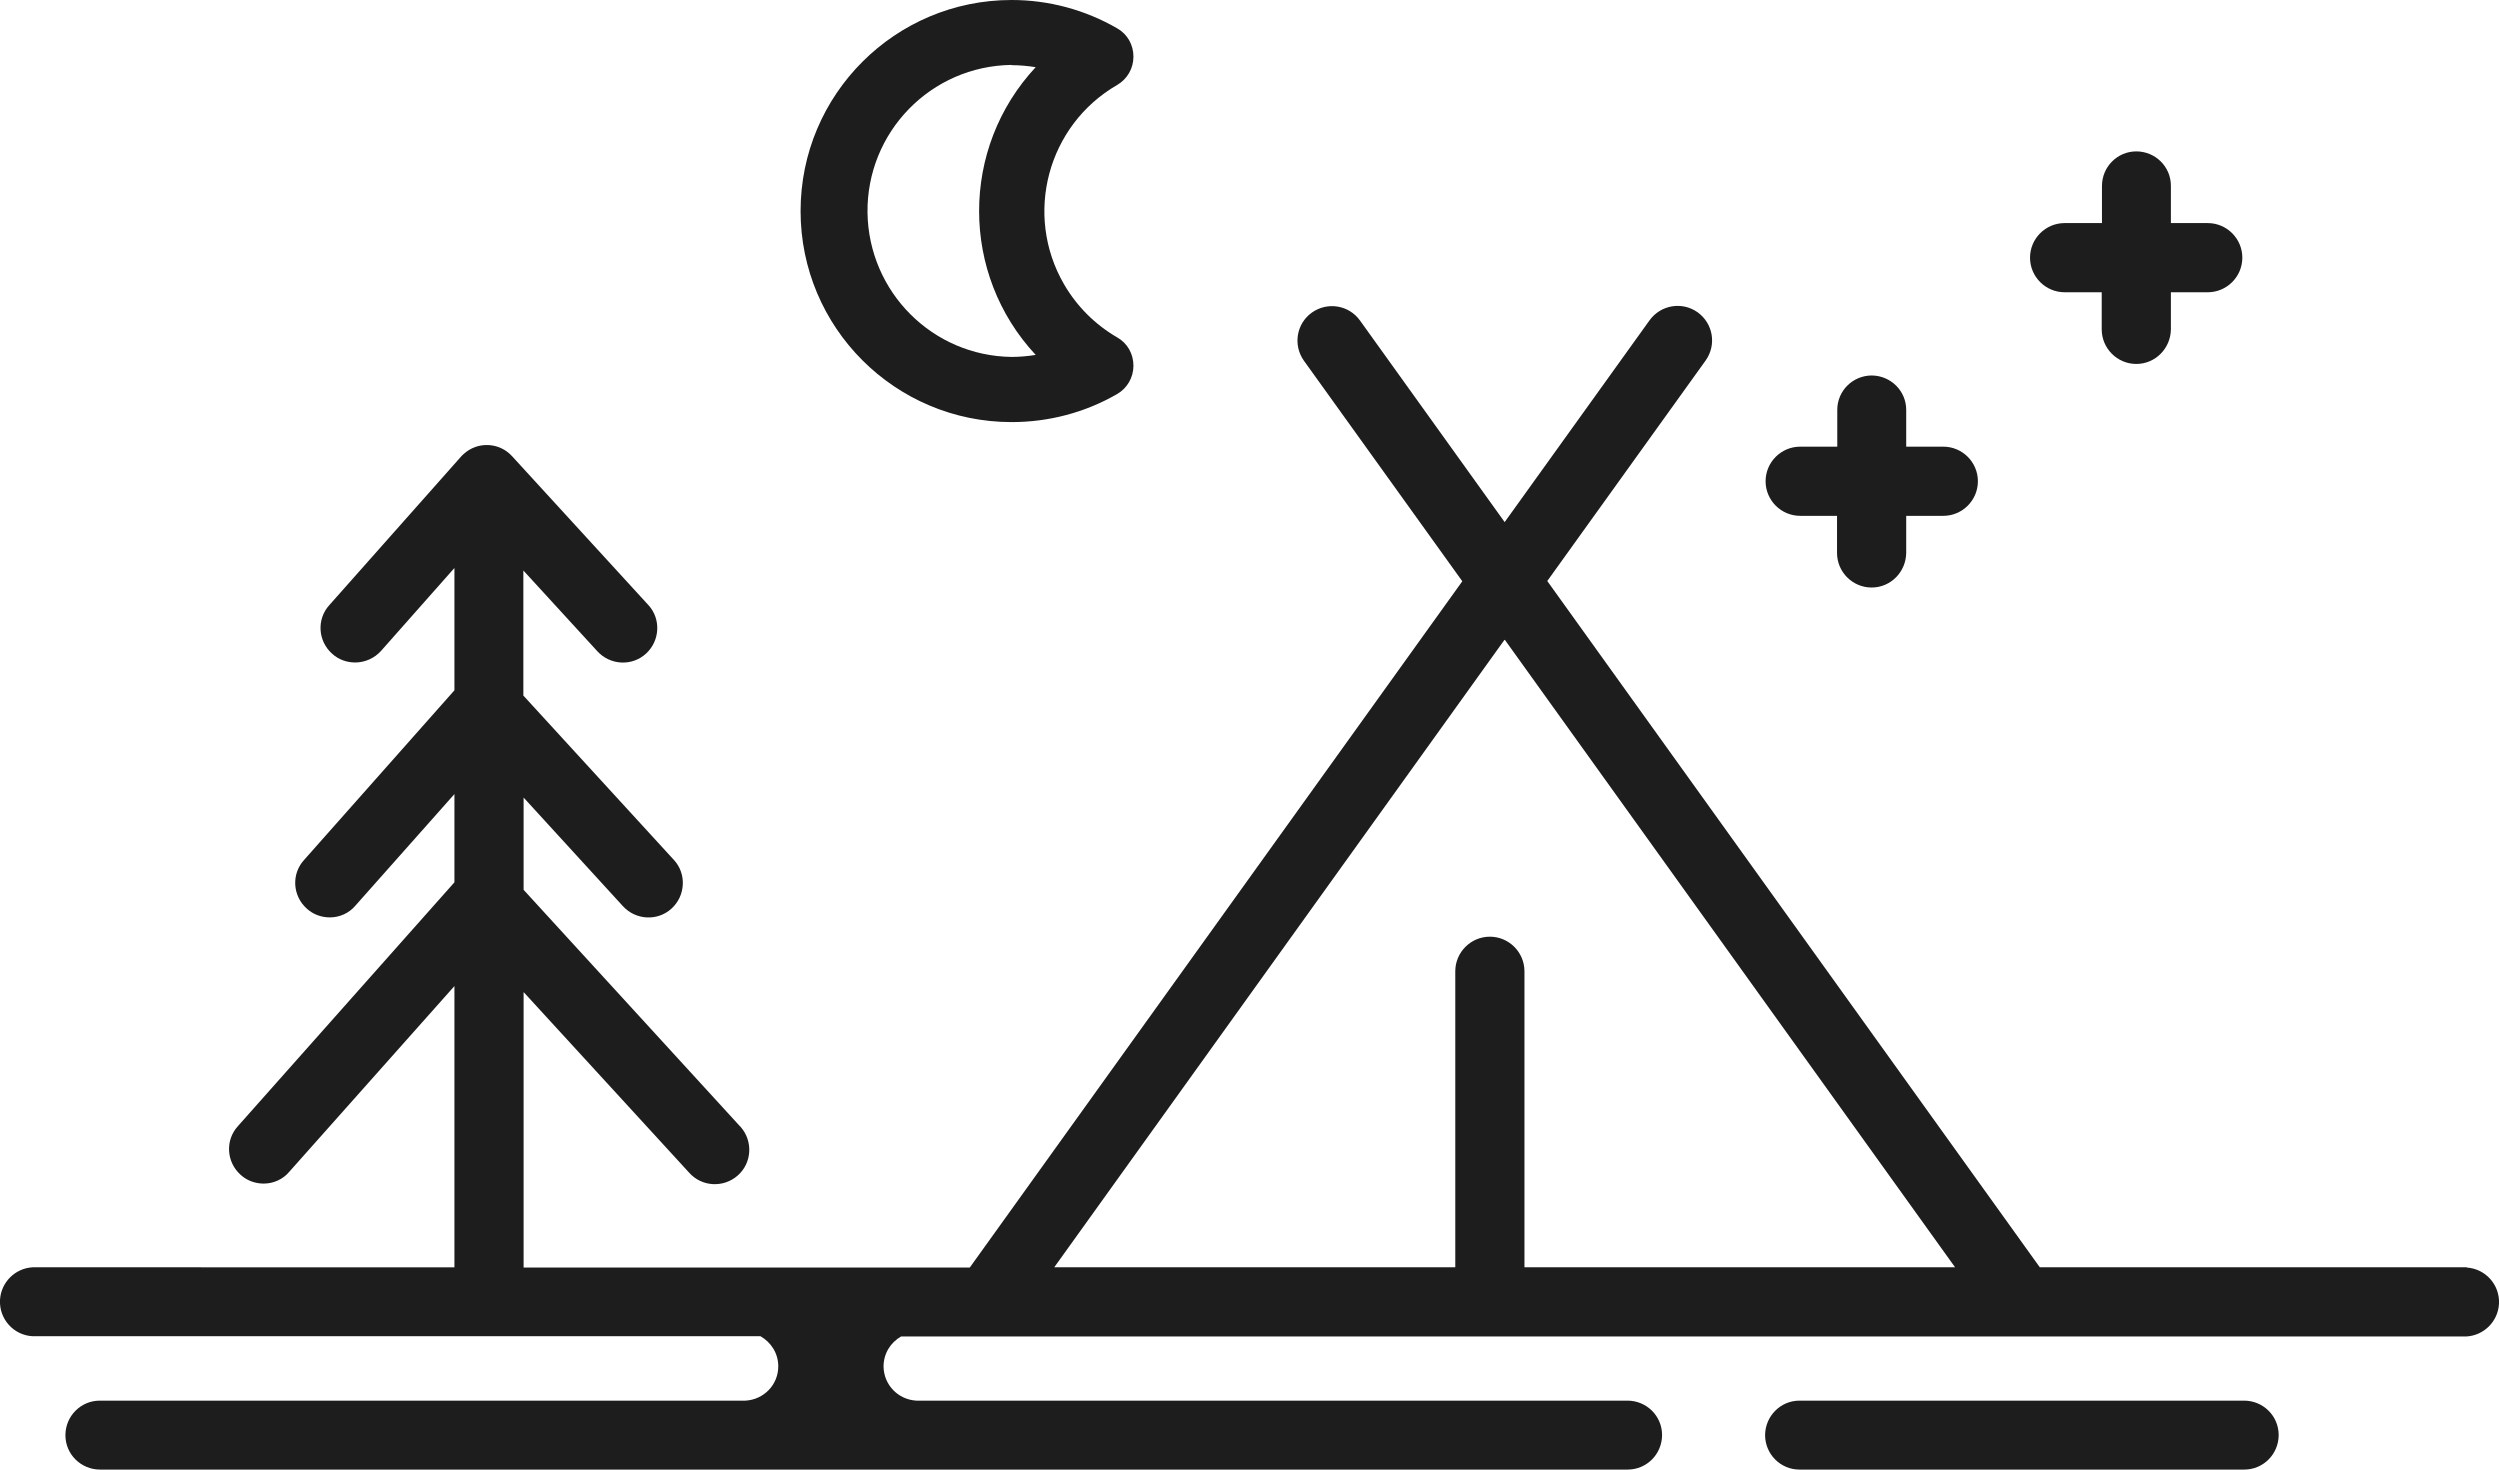
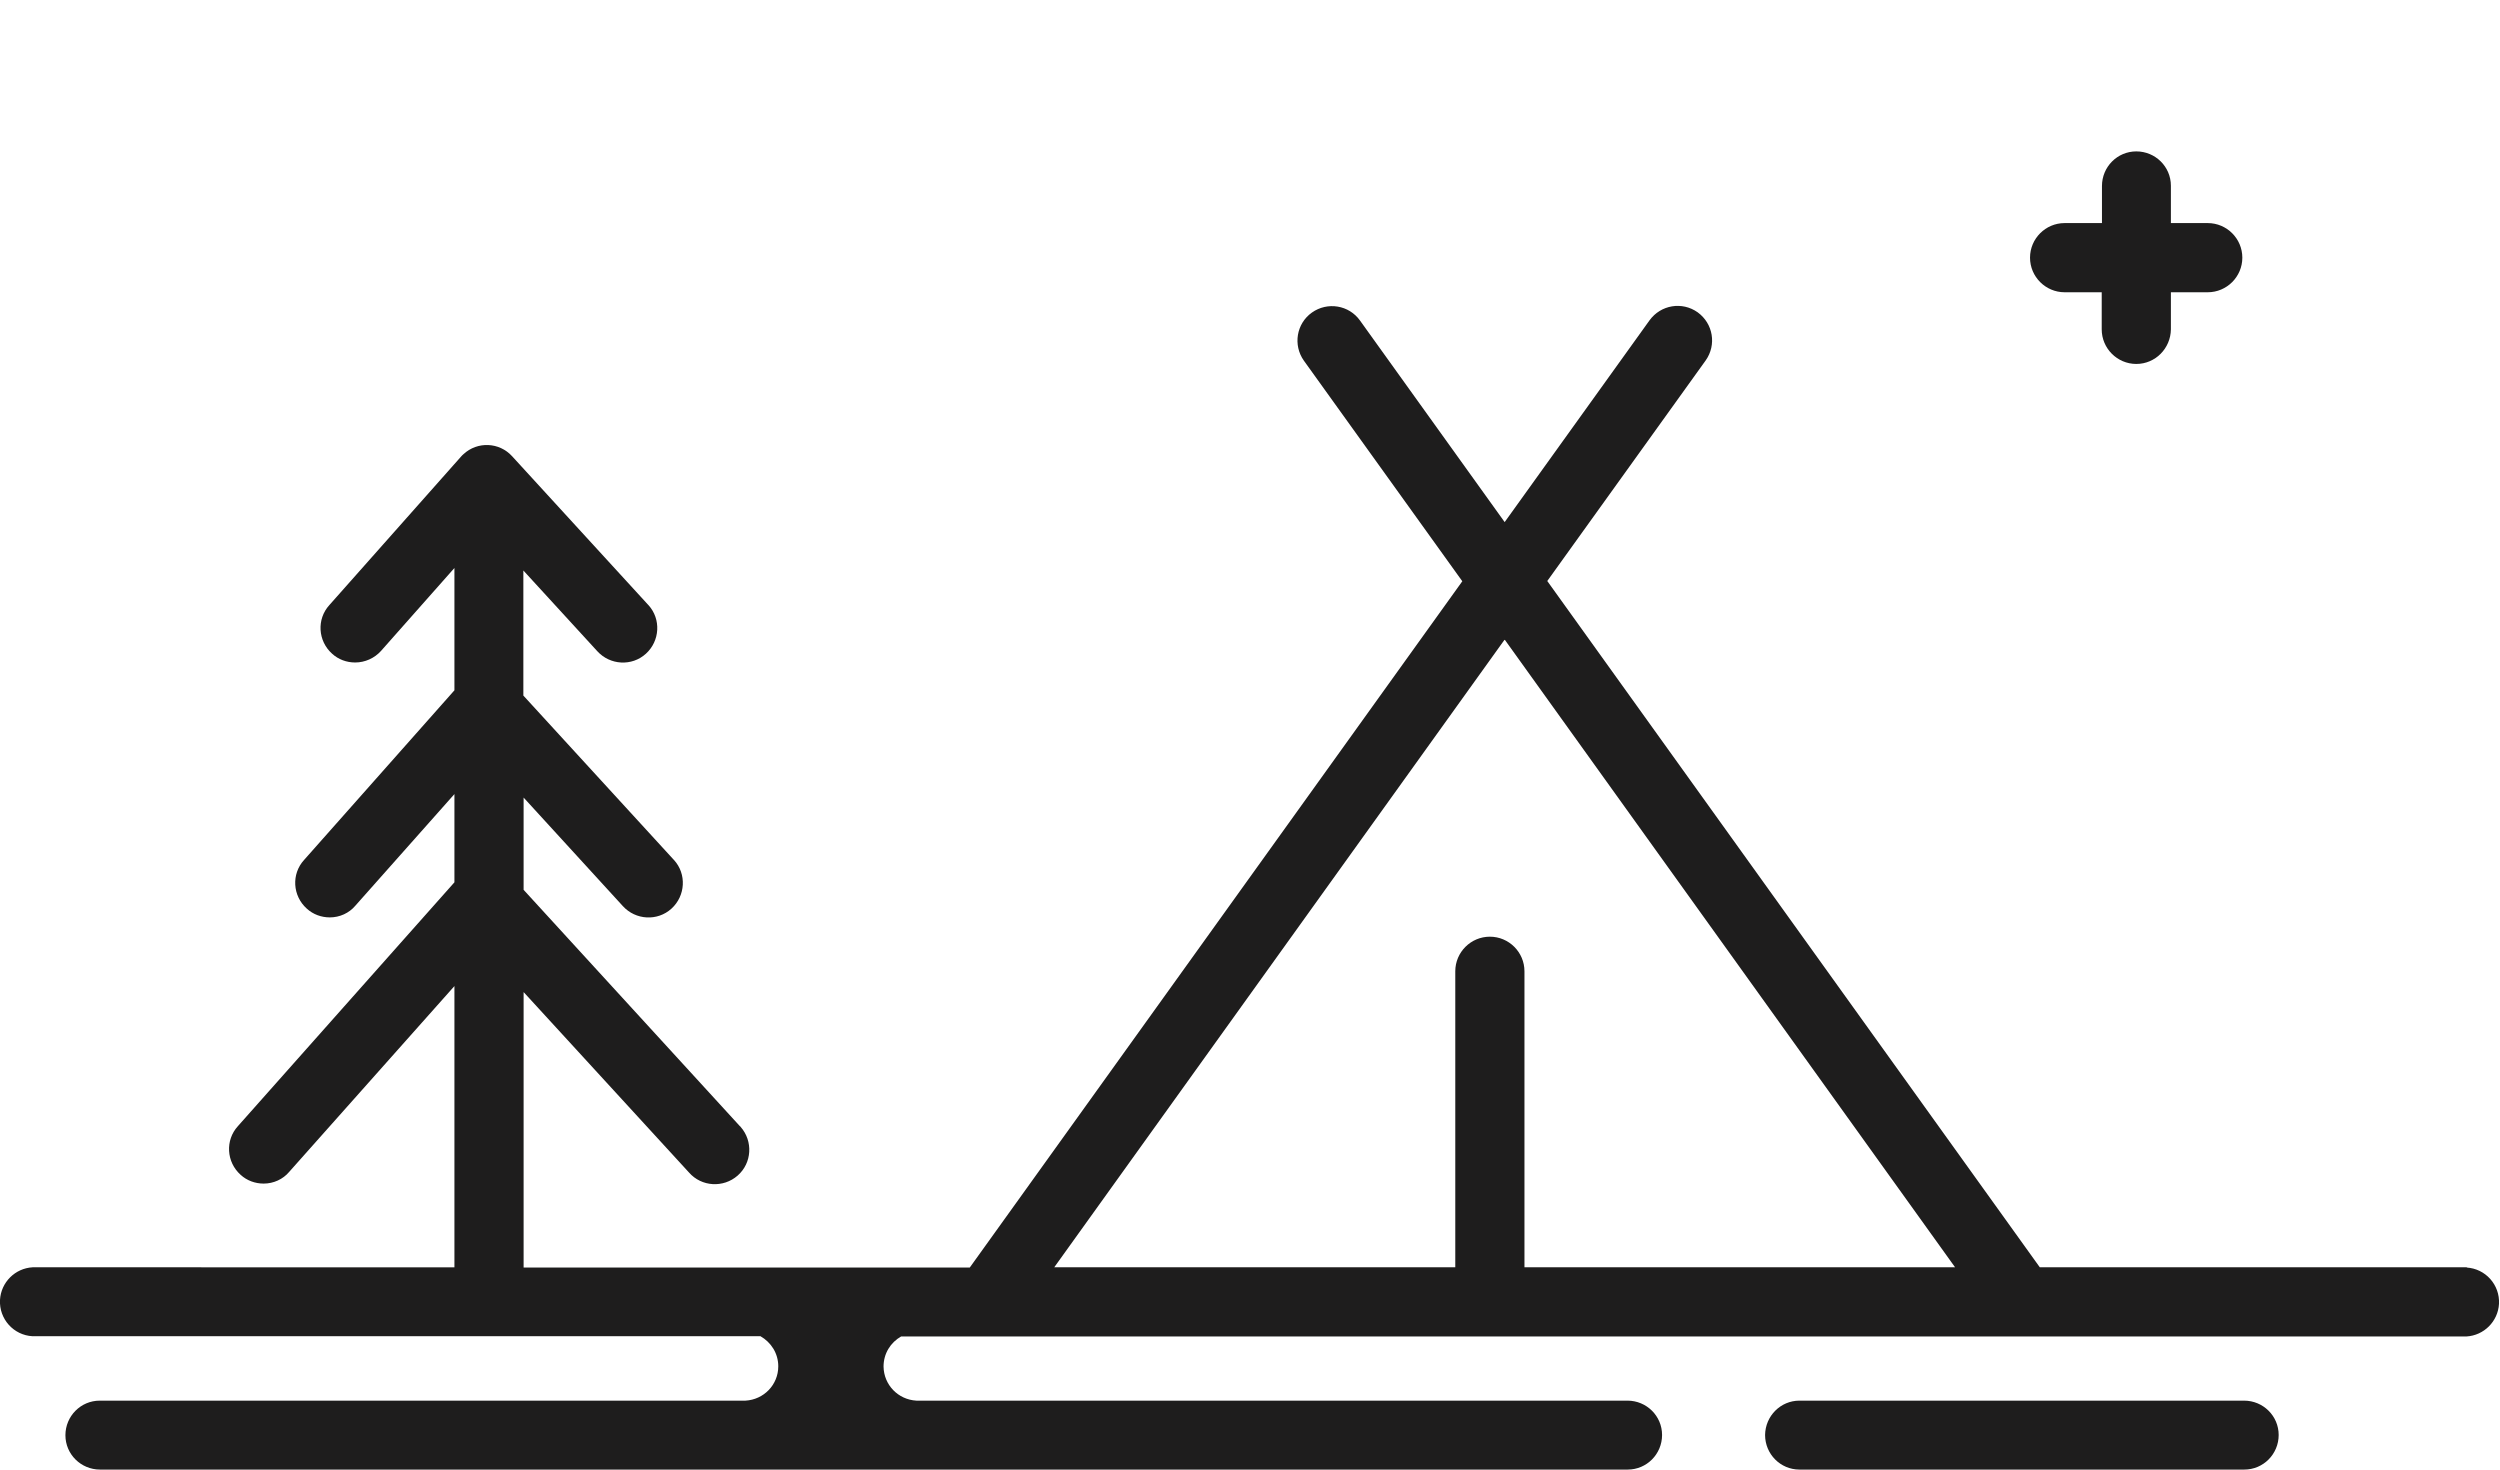
<svg xmlns="http://www.w3.org/2000/svg" id="_레이어_2" data-name="레이어 2" viewBox="0 0 99.74 58.63">
  <defs>
    <style>
      .cls-1 {
        fill: #1e1d1d;
      }
    </style>
  </defs>
  <g id="_레이어_2-2" data-name="레이어 2">
    <g>
      <path class="cls-1" d="m89.52,55.88h-17.73c-.75,0-1.36.61-1.37,1.37,0,.76.61,1.38,1.37,1.38h17.75c.76,0,1.37-.62,1.37-1.38,0-.76-.62-1.37-1.38-1.37Z" />
      <path class="cls-1" d="m82.36,11.66h1.49v1.48h0c0,.76.62,1.38,1.38,1.38.76,0,1.37-.62,1.38-1.38v-1.48h1.47c.76,0,1.38-.62,1.38-1.38s-.62-1.38-1.38-1.38h-1.47v-1.49c0-.76-.62-1.37-1.38-1.37s-1.37.62-1.37,1.38v1.48h-1.49c-.76,0-1.38.62-1.38,1.38s.62,1.38,1.38,1.38Z" />
-       <path class="cls-1" d="m71.81,20.58h1.48v1.48h0c0,.76.62,1.38,1.38,1.38.76,0,1.37-.62,1.38-1.38v-1.48h1.48c.76,0,1.38-.62,1.38-1.38s-.62-1.38-1.38-1.38h-1.48v-1.47c0-.75-.61-1.36-1.37-1.37-.76,0-1.38.61-1.38,1.37v1.47h-1.48c-.76,0-1.38.62-1.38,1.38s.62,1.38,1.38,1.38Z" />
-       <path class="cls-1" d="m40.36,16.84h0c1.48,0,2.93-.38,4.21-1.12.4-.23.65-.66.65-1.13,0-.47-.24-.9-.65-1.13-.88-.51-1.61-1.24-2.12-2.12-1.61-2.78-.66-6.34,2.12-7.95.4-.23.65-.66.65-1.13,0-.47-.24-.9-.65-1.13C43.29.39,41.84,0,40.36,0c-4.65,0-8.42,3.77-8.42,8.42,0,4.65,3.77,8.42,8.42,8.42Zm0-14.24h0c.32,0,.64.03.96.08-3.01,3.23-3.01,8.25,0,11.48-.32.05-.64.08-.96.08-3.16-.04-5.7-2.59-5.75-5.75-.04-3.22,2.53-5.86,5.75-5.9Z" />
      <path class="cls-1" d="m98.44,50.56h-17.06l-19.65-27.38,6.32-8.8c.44-.62.3-1.47-.32-1.92-.62-.44-1.47-.3-1.92.32l-5.78,8.05-5.77-8.04c-.44-.62-1.3-.76-1.92-.32-.62.44-.76,1.3-.32,1.92l6.32,8.8-19.65,27.38h-17.8v-10.99l6.6,7.2c.5.57,1.37.62,1.94.12.57-.5.62-1.37.12-1.94-.01-.01-.02-.03-.04-.04h0s-8.62-9.42-8.62-9.42v-3.68l3.96,4.33c.51.56,1.38.61,1.94.1.56-.51.61-1.38.1-1.94,0,0-.01-.01-.02-.02l-5.99-6.54v-4.99l2.95,3.22c.51.56,1.38.61,1.94.1.56-.51.61-1.38.1-1.94,0,0-.01-.01-.02-.02l-5.42-5.92c-.51-.56-1.38-.6-1.94-.08-.04.03-.07.07-.1.1l-5.25,5.92c-.51.56-.46,1.43.11,1.94.25.23.58.35.92.35.39,0,.77-.17,1.03-.46l2.93-3.31v4.88l-6,6.77c-.51.56-.46,1.43.11,1.94.25.23.58.35.92.35.39,0,.77-.17,1.02-.47l3.95-4.45v3.52l-8.64,9.73c-.51.56-.46,1.43.11,1.94.25.23.58.35.92.35.39,0,.77-.17,1.02-.47l6.59-7.41v11.22H1.3c-.7.04-1.26.6-1.3,1.3-.04.76.54,1.41,1.3,1.45h18.2s.01,0,.02,0,.01,0,.02,0h10.8c.42.24.71.68.71,1.2,0,.74-.58,1.33-1.31,1.37H3.98c-.76,0-1.37.62-1.37,1.38,0,.76.62,1.37,1.38,1.37h60.95c.76,0,1.37-.62,1.37-1.38s-.62-1.37-1.38-1.37h-28.37c-.73-.04-1.3-.63-1.31-1.36h0s0,0,0,0c0-.52.28-.96.7-1.2h3.44s0,0,0,0h20.03s0,0,0,0h0s0,0,0,0h21.22s0,0,0,0h0s0,0,.01,0h17.75c.7-.04,1.26-.6,1.3-1.3.04-.76-.54-1.41-1.3-1.45Zm-38.4-25.03l17.96,25.03h-17.18v-11.81c0-.76-.62-1.38-1.38-1.38s-1.38.62-1.38,1.38v11.81h-16l17.96-25.03Z" />
    </g>
  </g>
</svg>